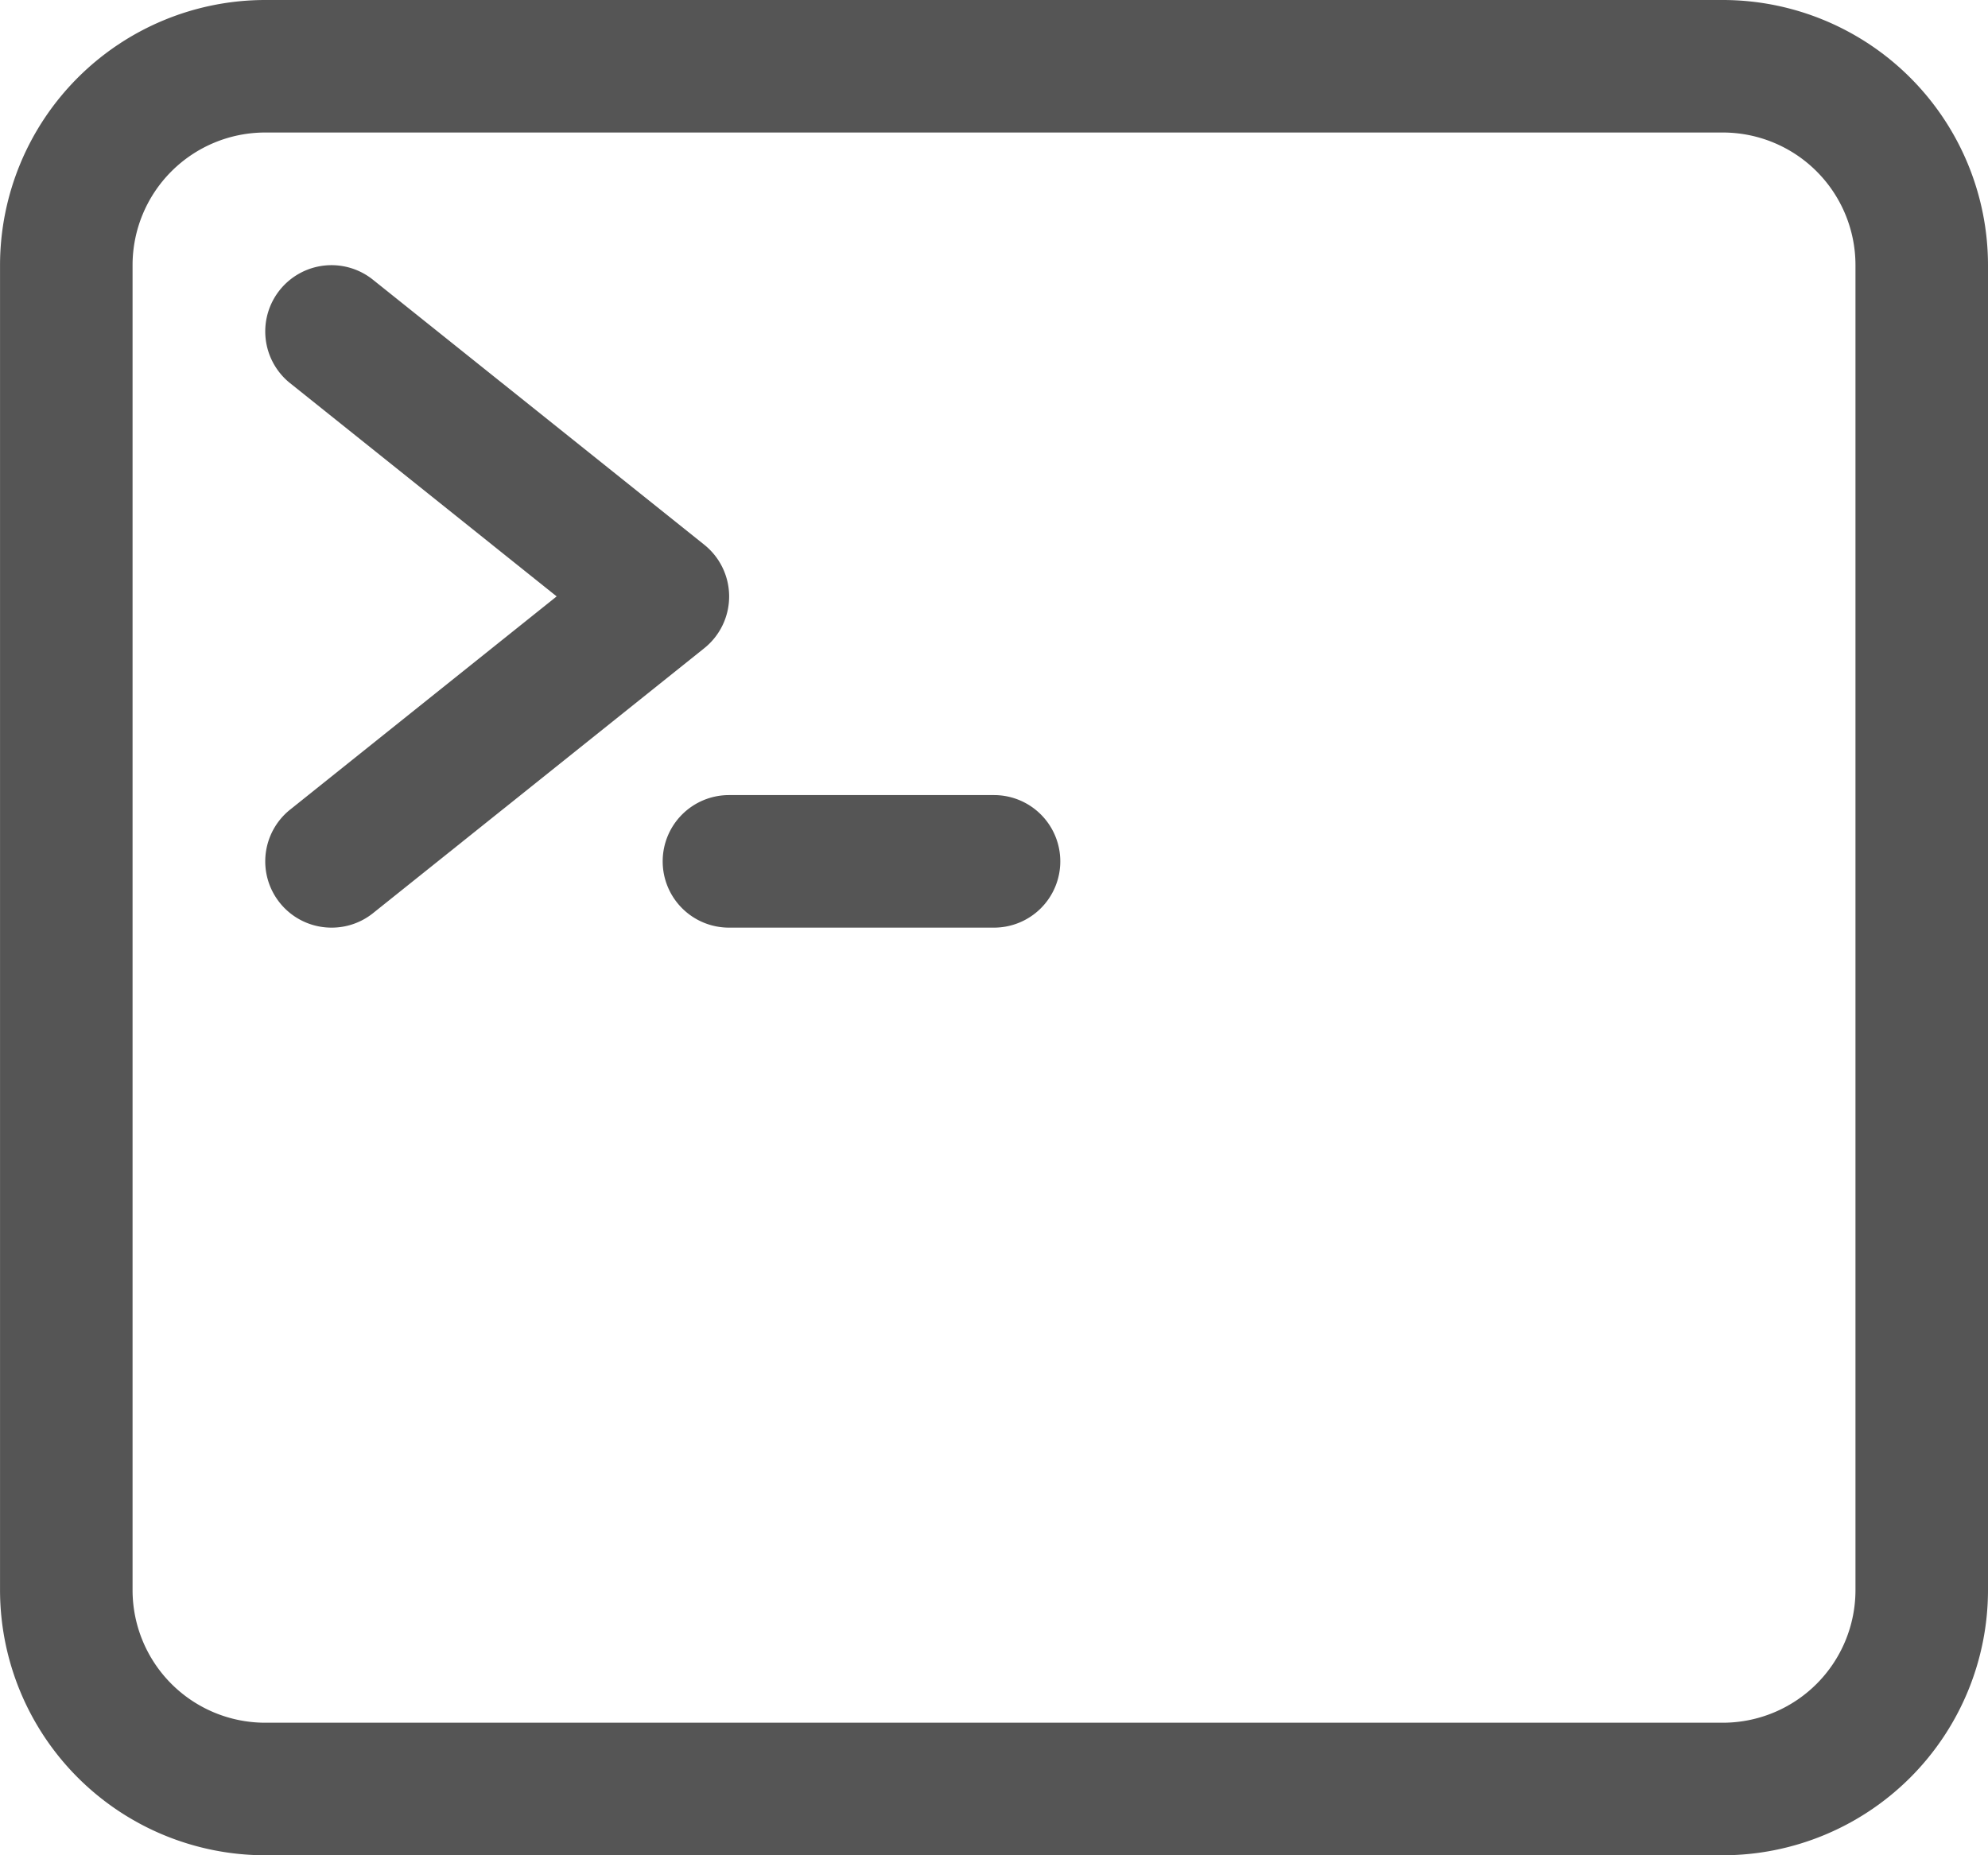
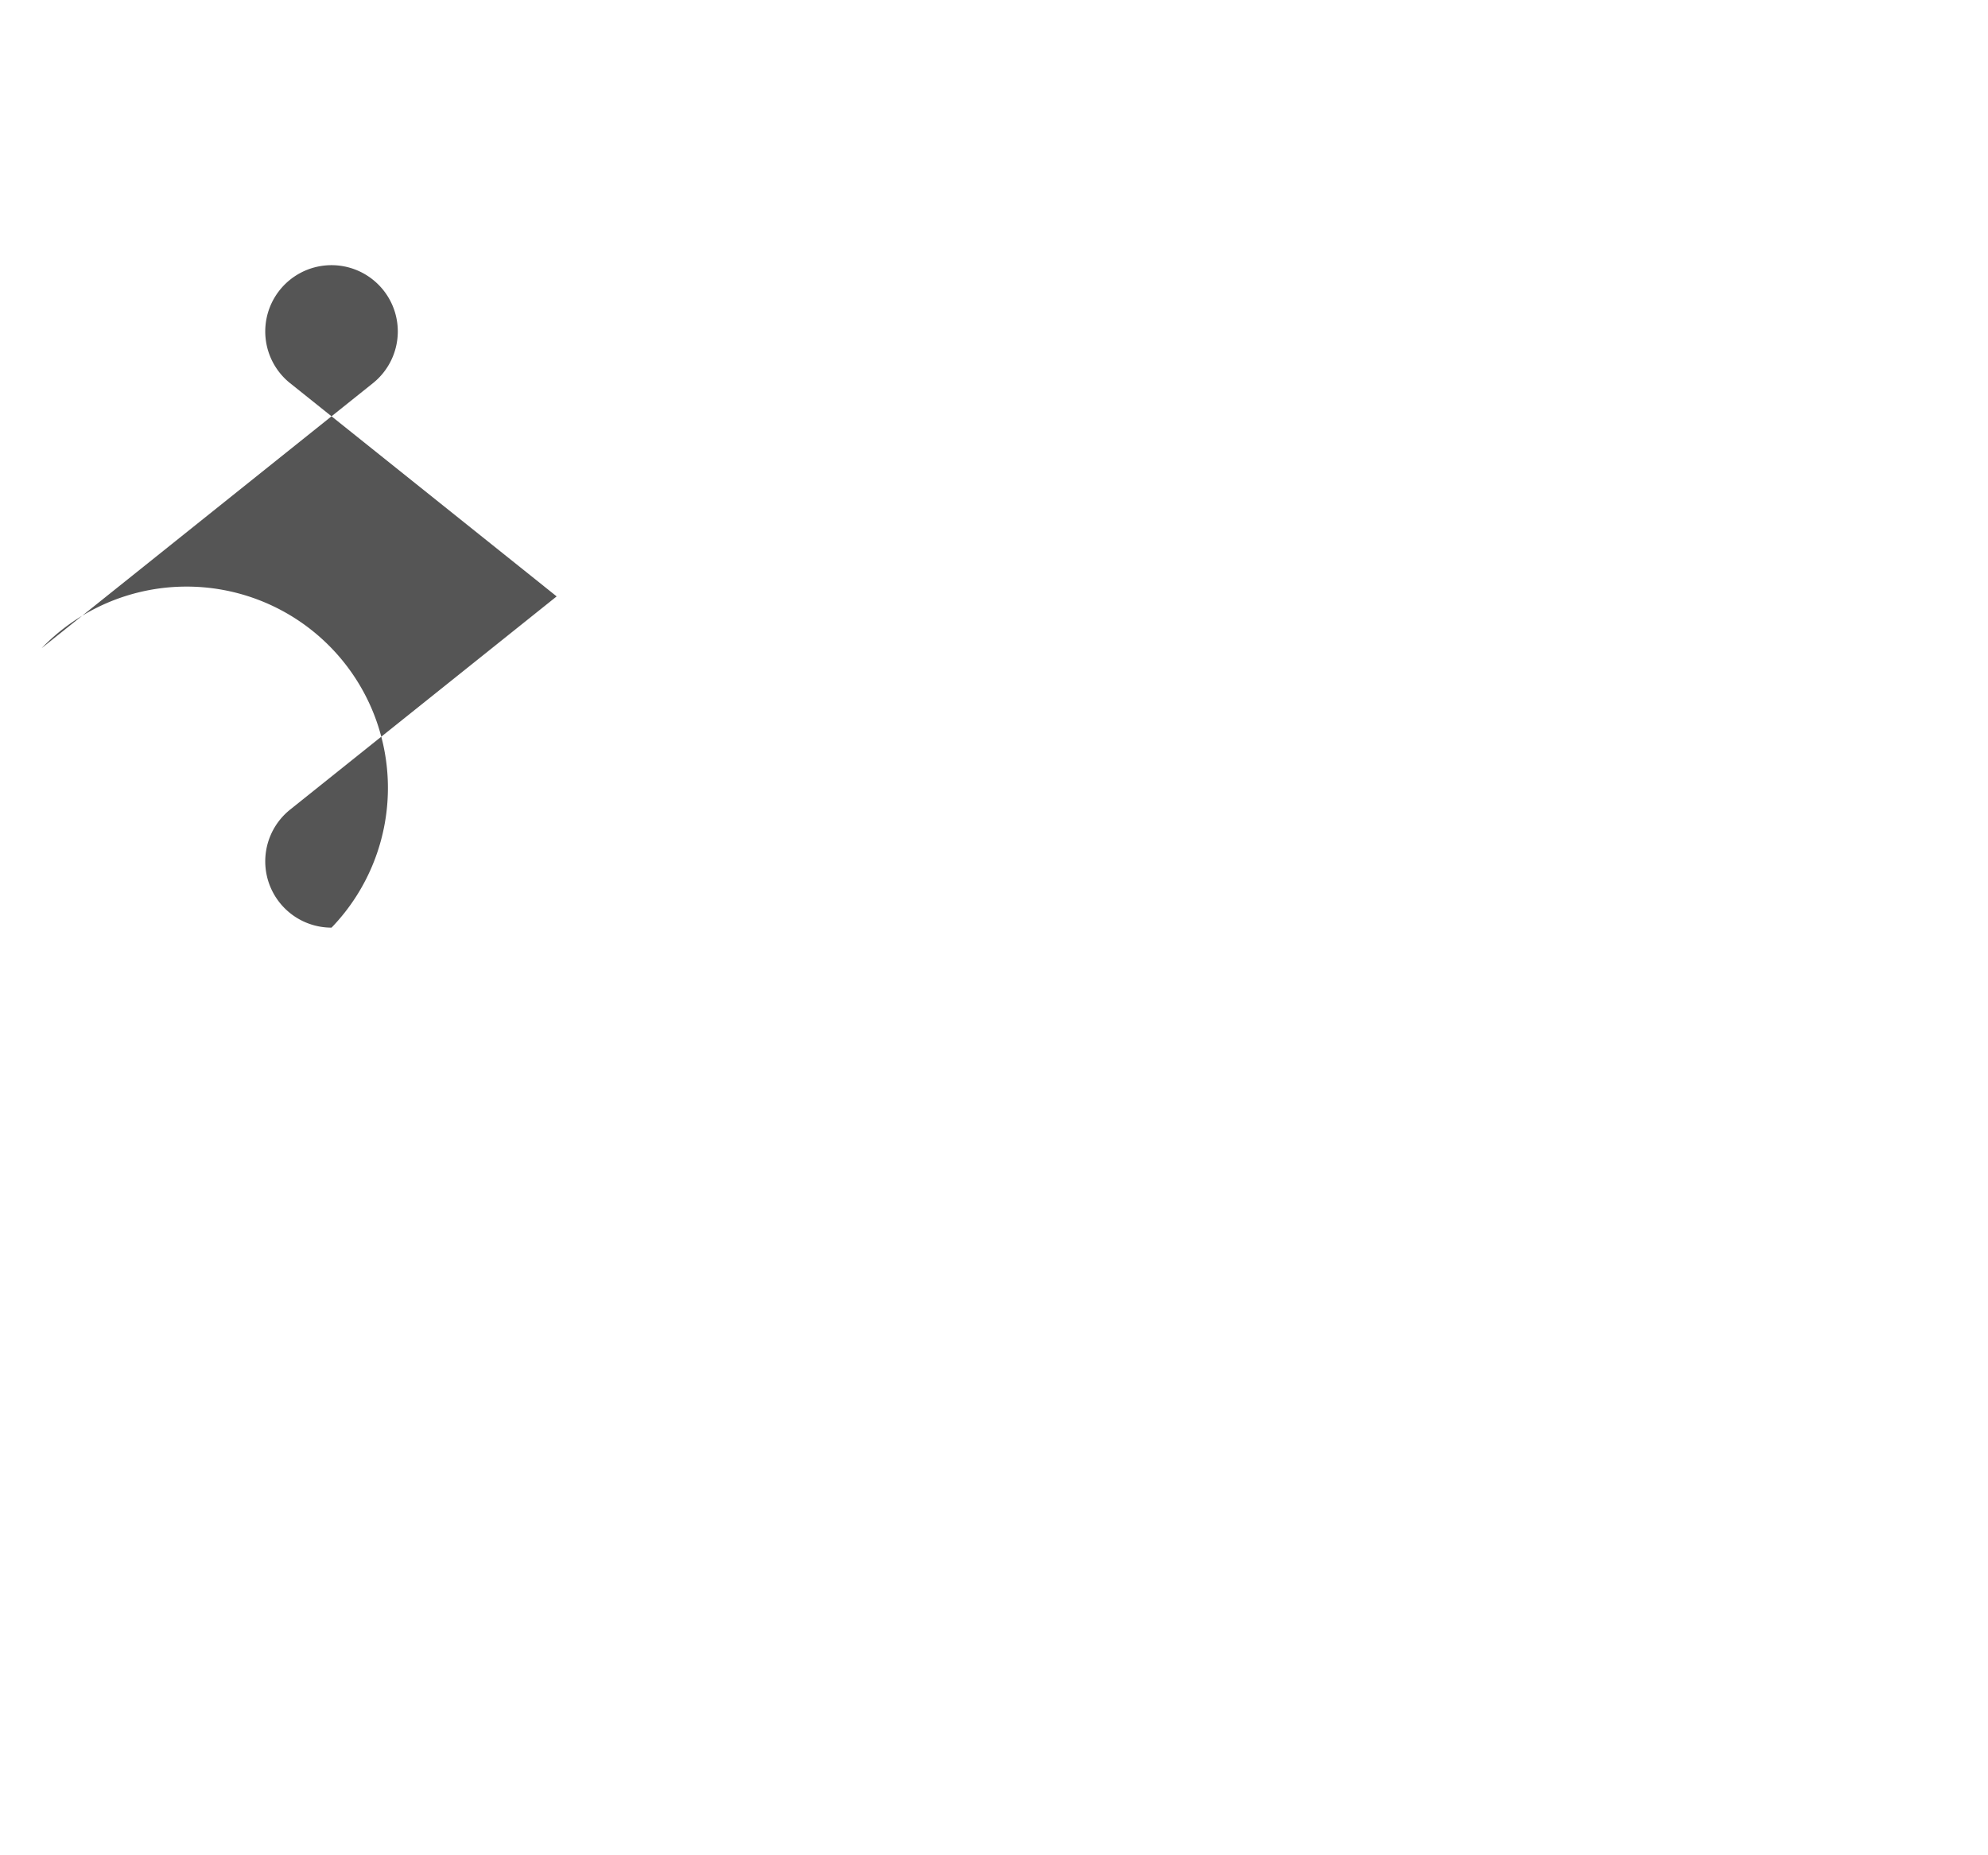
<svg xmlns="http://www.w3.org/2000/svg" id="software-developer" width="55.937" height="52.208" viewBox="0 0 55.937 52.208">
  <g id="Rectangle_96" data-name="Rectangle 96" transform="translate(0 0)">
-     <path id="Path_951" data-name="Path 951" d="M-624.291,949.191h-41.02a7.467,7.467,0,0,1-7.458-7.458V904.441a7.467,7.467,0,0,1,7.458-7.458h41.02a7.467,7.467,0,0,1,7.458,7.458v37.291A7.467,7.467,0,0,1-624.291,949.191Zm-41.02-48.479a3.733,3.733,0,0,0-3.729,3.729v37.291a3.733,3.733,0,0,0,3.729,3.729h41.02a3.733,3.733,0,0,0,3.729-3.729V904.441a3.733,3.733,0,0,0-3.729-3.729Z" transform="translate(672.77 -896.983)" fill="#555" />
-   </g>
+     </g>
  <g id="Path_806" data-name="Path 806" transform="translate(7.458 7.458)">
-     <path id="Path_952" data-name="Path 952" d="M-606.9,979.628a1.861,1.861,0,0,1-1.457-.7,1.865,1.865,0,0,1,.291-2.621l7.5-6-7.5-6a1.865,1.865,0,0,1-.291-2.621,1.864,1.864,0,0,1,2.621-.291l9.323,7.458a1.864,1.864,0,0,1,.7,1.456,1.865,1.865,0,0,1-.7,1.456l-9.323,7.458A1.858,1.858,0,0,1-606.9,979.628Z" transform="translate(608.771 -960.982)" fill="#555" />
+     <path id="Path_952" data-name="Path 952" d="M-606.9,979.628a1.861,1.861,0,0,1-1.457-.7,1.865,1.865,0,0,1,.291-2.621l7.5-6-7.5-6a1.865,1.865,0,0,1-.291-2.621,1.864,1.864,0,0,1,2.621-.291a1.864,1.864,0,0,1,.7,1.456,1.865,1.865,0,0,1-.7,1.456l-9.323,7.458A1.858,1.858,0,0,1-606.9,979.628Z" transform="translate(608.771 -960.982)" fill="#555" />
  </g>
  <g id="Line_268" data-name="Line 268" transform="translate(18.646 22.375)">
-     <path id="Path_953" data-name="Path 953" d="M-503.447,1092.712h-7.458a1.865,1.865,0,0,1-1.865-1.865,1.865,1.865,0,0,1,1.865-1.865h7.458a1.865,1.865,0,0,1,1.865,1.865A1.865,1.865,0,0,1-503.447,1092.712Z" transform="translate(512.77 -1088.983)" fill="#555" />
-   </g>
+     </g>
</svg>